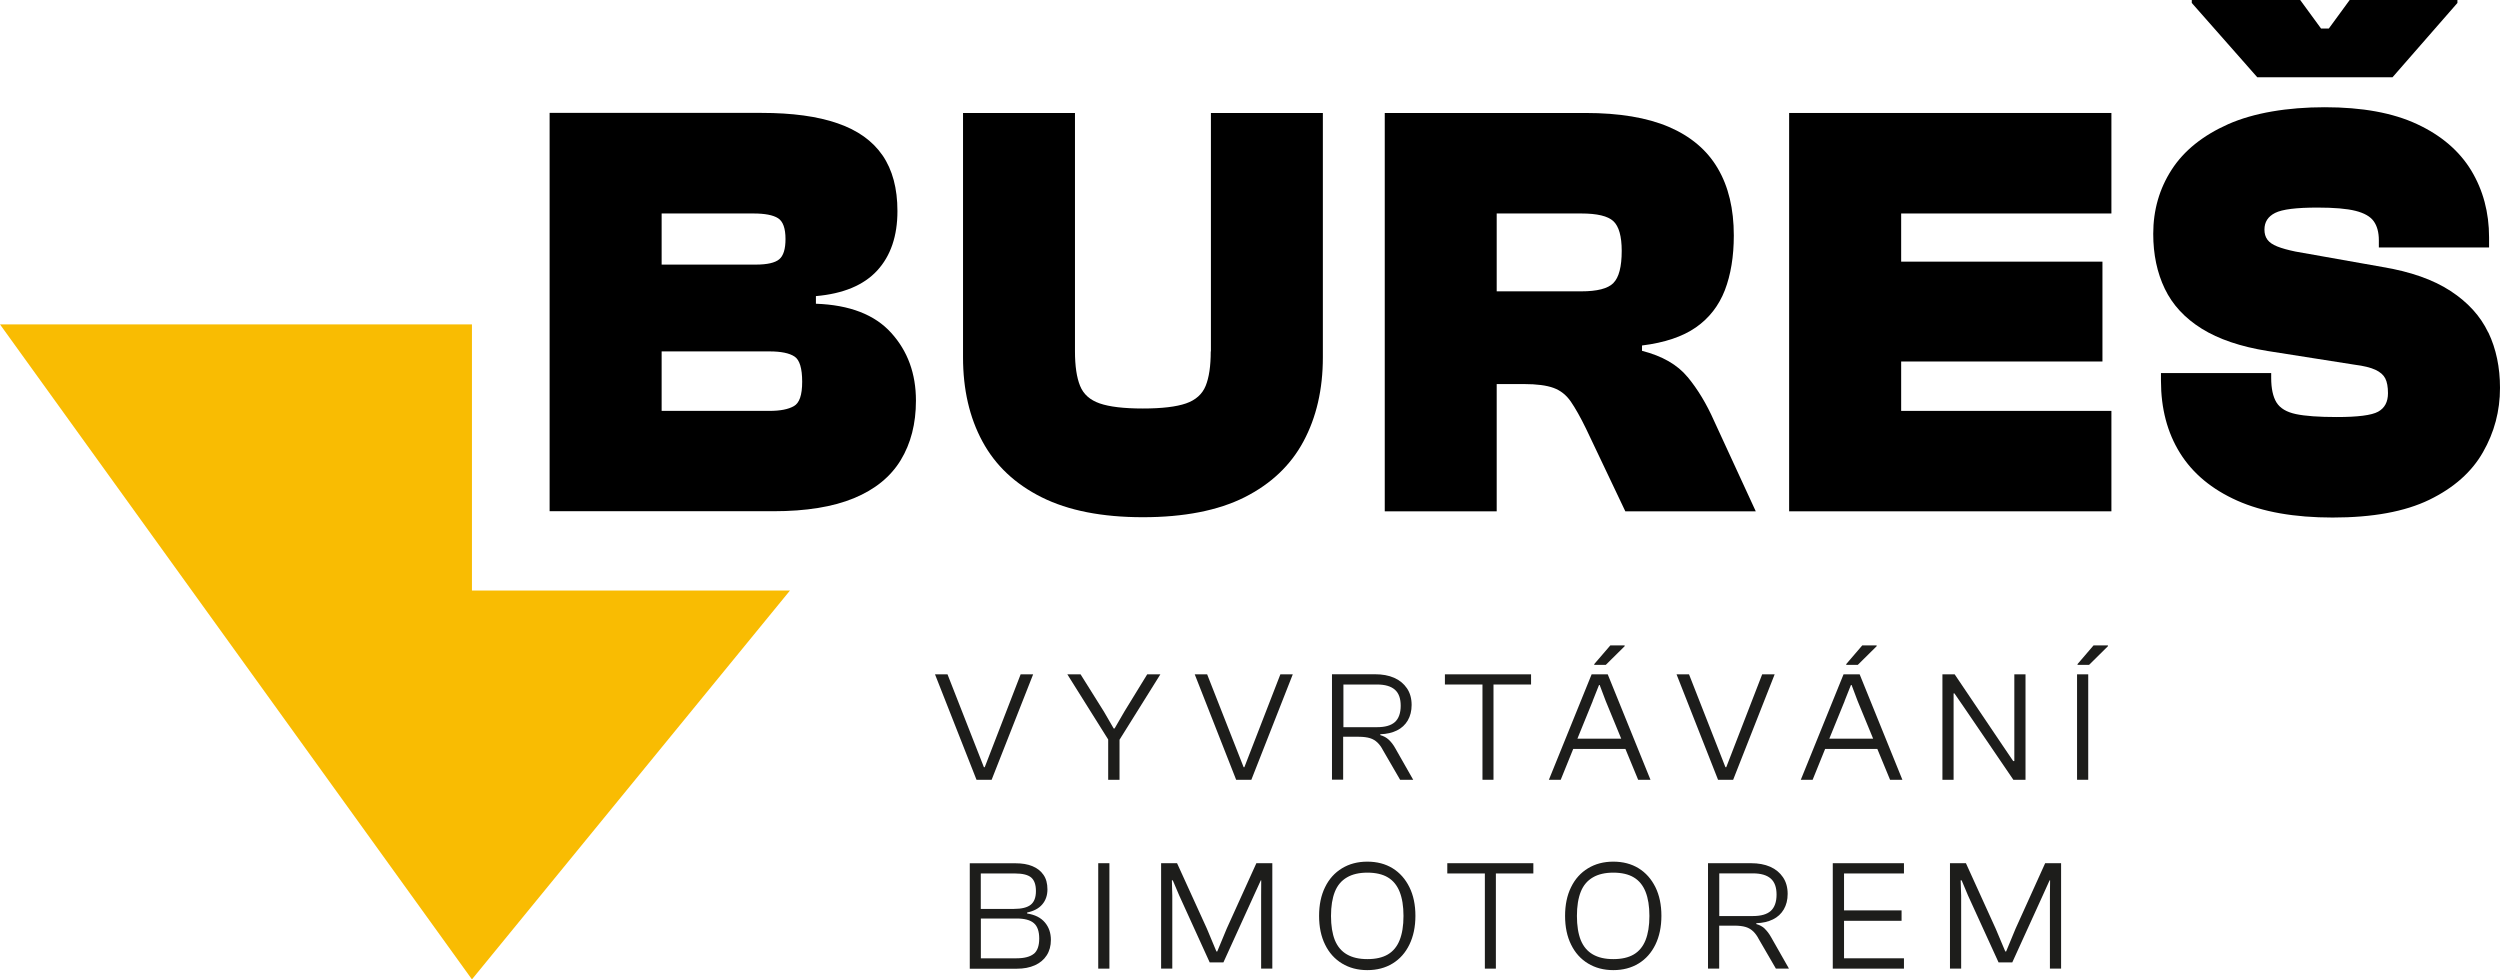
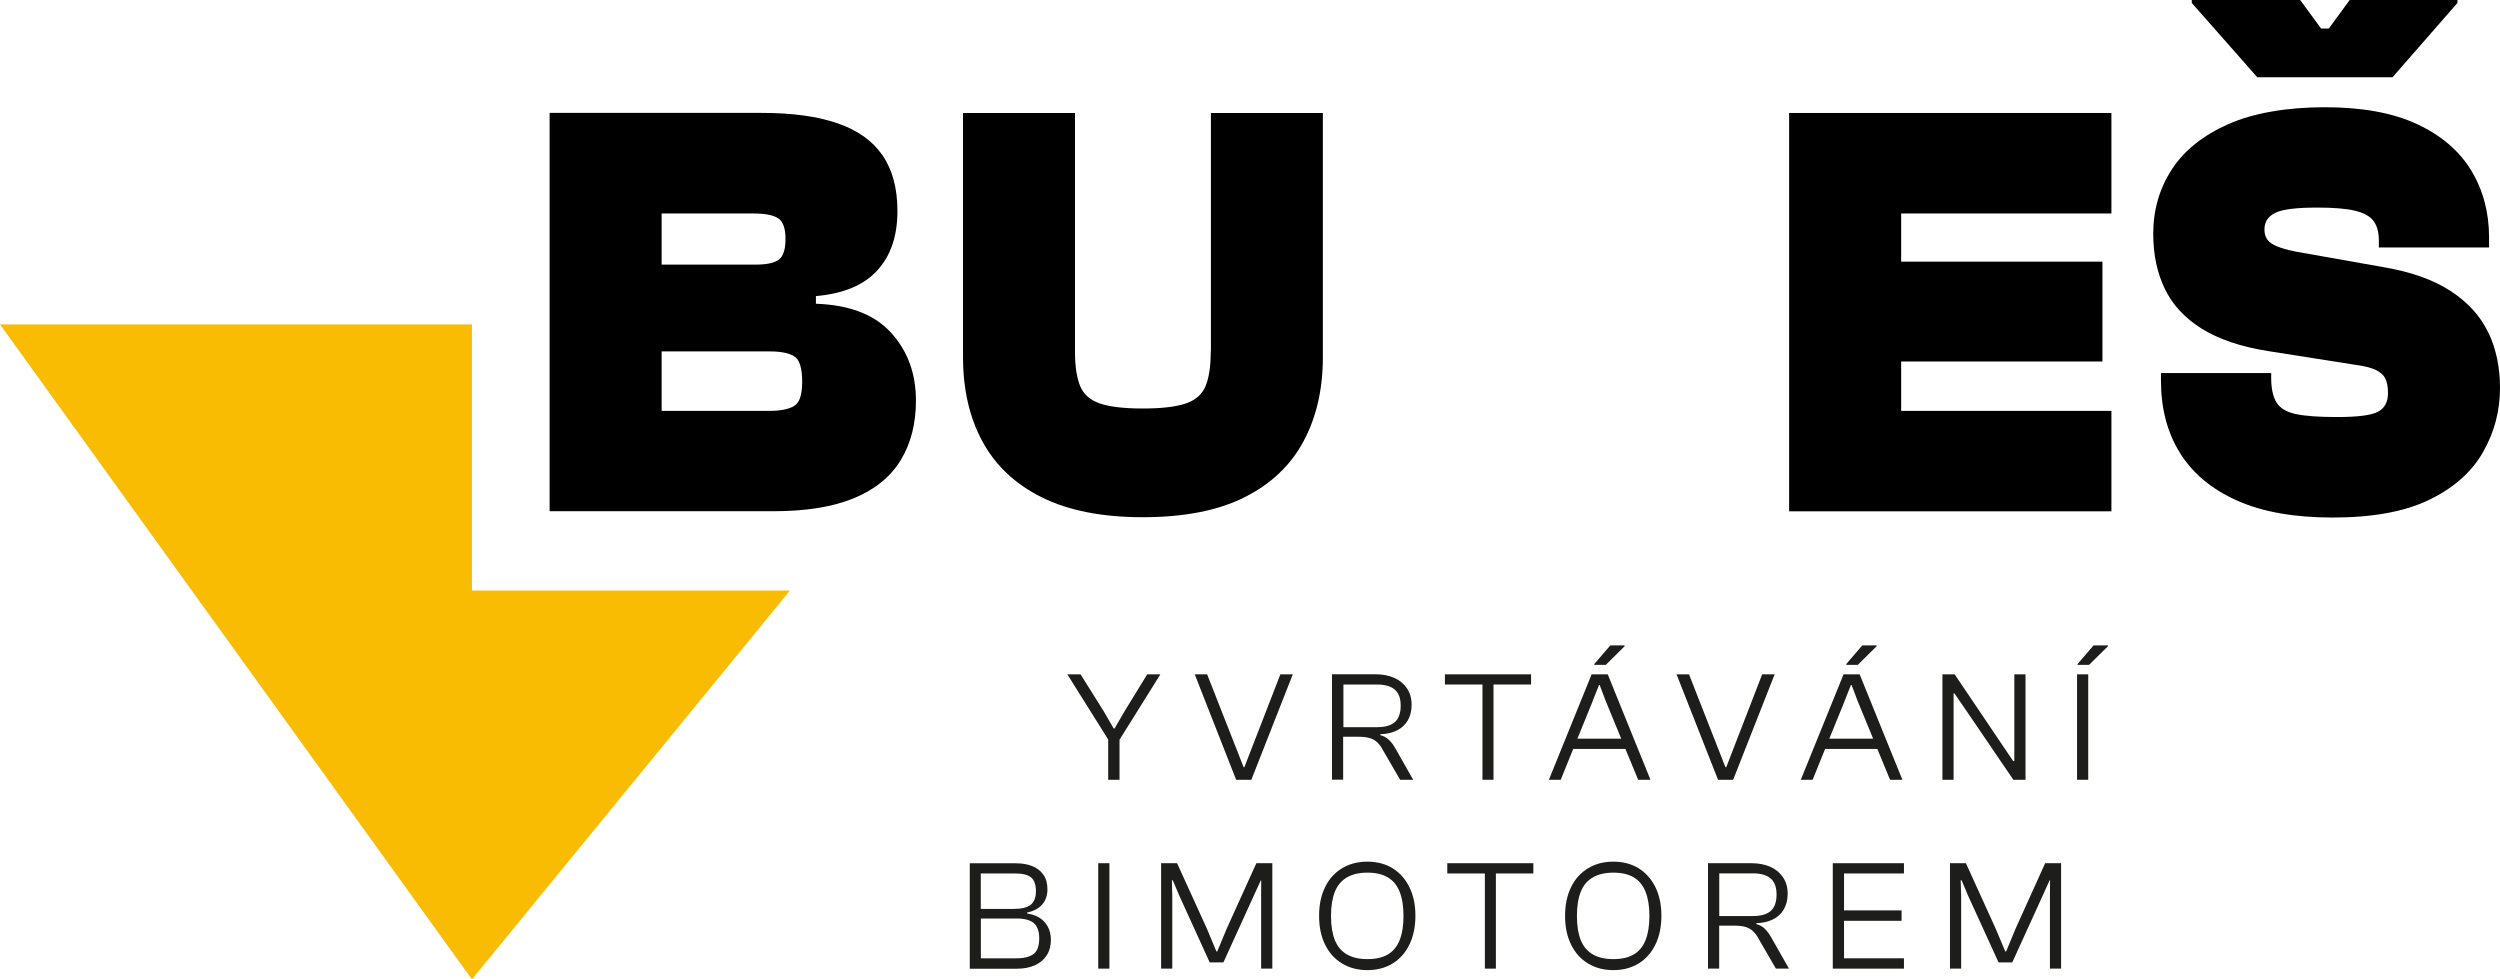
<svg xmlns="http://www.w3.org/2000/svg" width="194" height="76" viewBox="0 0 194 76" fill="none">
  <path d="M63.315 23.576V22.978C65.438 22.793 67.026 22.131 68.073 20.991C69.118 19.852 69.641 18.317 69.641 16.375C69.641 14.624 69.259 13.186 68.487 12.059C67.715 10.938 66.555 10.104 64.998 9.569C63.442 9.028 61.478 8.761 59.105 8.761H42.65V39.671H60.03C62.556 39.671 64.635 39.334 66.267 38.659C67.9 37.984 69.112 36.997 69.897 35.705C70.681 34.412 71.077 32.878 71.077 31.089C71.077 28.994 70.439 27.243 69.157 25.83C67.881 24.416 65.93 23.659 63.308 23.57L63.315 23.576ZM51.343 16.566H58.461C59.354 16.566 59.992 16.687 60.381 16.936C60.763 17.184 60.955 17.719 60.955 18.553C60.955 19.323 60.795 19.845 60.47 20.119C60.145 20.393 59.539 20.533 58.646 20.533H51.343V16.566ZM61.605 31.515C61.172 31.764 60.54 31.885 59.711 31.885H51.343V27.269H59.711C60.604 27.269 61.254 27.402 61.65 27.664C62.052 27.925 62.249 28.58 62.249 29.625C62.249 30.669 62.032 31.273 61.605 31.515Z" fill="black" />
  <path d="M93.954 27.269C93.954 28.409 93.821 29.3 93.559 29.943C93.298 30.586 92.787 31.044 92.035 31.305C91.282 31.566 90.166 31.7 88.686 31.7C87.207 31.7 86.09 31.566 85.338 31.305C84.585 31.044 84.075 30.592 83.814 29.943C83.552 29.3 83.418 28.402 83.418 27.269V8.767H74.731V27.727C74.731 30.217 75.229 32.394 76.236 34.253C77.238 36.112 78.768 37.557 80.835 38.589C82.901 39.62 85.516 40.136 88.693 40.136C91.869 40.136 94.522 39.62 96.576 38.589C98.623 37.557 100.154 36.112 101.149 34.253C102.15 32.394 102.654 30.217 102.654 27.727V8.767H93.967V27.269H93.954Z" fill="black" />
-   <path d="M130.953 29.255C130.169 28.3 128.989 27.625 127.42 27.224V26.81C129.174 26.594 130.571 26.123 131.604 25.403C132.637 24.684 133.383 23.716 133.849 22.519C134.308 21.322 134.544 19.902 134.544 18.273C134.544 16.21 134.13 14.472 133.294 13.058C132.465 11.645 131.196 10.575 129.506 9.849C127.809 9.124 125.653 8.767 123.032 8.767H107.457V39.678H116.144V29.803H118.267C119.256 29.803 120.015 29.905 120.557 30.102C121.099 30.299 121.546 30.656 121.897 31.165C122.247 31.675 122.643 32.375 123.077 33.266L126.125 39.678H136.247L133.013 32.661C132.427 31.337 131.744 30.204 130.953 29.249V29.255ZM125.2 21.965C124.767 22.398 123.938 22.608 122.707 22.608H116.144V16.566H122.707C123.938 16.566 124.773 16.764 125.2 17.165C125.628 17.566 125.845 18.336 125.845 19.47C125.845 20.698 125.628 21.532 125.2 21.959V21.965Z" fill="black" />
  <path d="M138.837 8.767V39.678H163.845V31.885H147.53V28.052H163.15V20.304H147.53V16.566H163.845V8.767H138.837Z" fill="black" />
  <path d="M193.082 25.792C192.482 24.531 191.513 23.462 190.167 22.583C188.827 21.704 187.061 21.08 184.873 20.717L178.125 19.52C177.538 19.399 177.066 19.266 176.716 19.126C176.365 18.986 176.11 18.814 175.95 18.597C175.791 18.381 175.721 18.12 175.721 17.814C175.721 17.228 175.995 16.802 176.55 16.522C177.105 16.242 178.195 16.108 179.834 16.108C181.129 16.108 182.118 16.191 182.794 16.363C183.47 16.535 183.942 16.802 184.203 17.171C184.465 17.54 184.599 18.031 184.599 18.648V19.202H193.152V18.419C193.152 16.483 192.686 14.752 191.768 13.23C190.843 11.709 189.44 10.505 187.565 9.633C185.683 8.754 183.298 8.321 180.402 8.321C177.506 8.321 174.885 8.761 172.914 9.633C170.943 10.511 169.477 11.689 168.526 13.16C167.57 14.637 167.091 16.299 167.091 18.145C167.091 19.743 167.391 21.169 167.99 22.411C168.59 23.659 169.547 24.69 170.854 25.505C172.162 26.32 173.865 26.9 175.963 27.237L182.711 28.3C183.419 28.389 183.961 28.523 184.331 28.695C184.701 28.867 184.956 29.09 185.096 29.363C185.237 29.637 185.307 30.026 185.307 30.516C185.307 31.191 185.052 31.668 184.541 31.948C184.031 32.228 182.96 32.362 181.327 32.362C179.943 32.362 178.884 32.286 178.163 32.133C177.436 31.98 176.939 31.681 176.658 31.235C176.384 30.79 176.244 30.153 176.244 29.319V28.95H167.691V29.548C167.691 31.7 168.182 33.572 169.17 35.157C170.159 36.743 171.639 37.971 173.609 38.85C175.58 39.729 178.049 40.161 181.008 40.161C184.12 40.161 186.621 39.703 188.521 38.78C190.416 37.857 191.806 36.628 192.68 35.087C193.56 33.553 194 31.891 194 30.102C194 28.504 193.7 27.072 193.101 25.811L193.082 25.792Z" fill="black" />
  <path d="M185.658 5.997L190.696 0.229V0H182.335L180.715 2.216H180.115L178.495 0H170.082V0.229L175.166 5.997H185.658Z" fill="black" />
-   <path d="M76.951 60.51L80.172 52.328H79.202L76.415 59.536H76.351L73.526 52.328H72.556L75.777 60.51H76.951Z" fill="#1D1D1B" />
  <path d="M89.024 52.328L87.251 55.219L86.492 56.531H86.422L85.663 55.219L83.852 52.328H82.825L85.995 57.384V60.51H86.875V57.403L90.045 52.328H89.024Z" fill="#1D1D1B" />
  <path d="M96.563 59.536H96.506L93.674 52.328H92.711L95.925 60.51H97.105L100.32 52.328H99.357L96.563 59.536Z" fill="#1D1D1B" />
  <path d="M104.249 57.173H105.435C105.792 57.173 106.085 57.212 106.315 57.282C106.545 57.352 106.736 57.473 106.895 57.626C107.055 57.778 107.195 57.976 107.316 58.211L108.649 60.51H109.664L108.267 58.052C108.12 57.791 107.954 57.575 107.769 57.403C107.584 57.231 107.367 57.116 107.112 57.046V56.976C107.61 56.963 108.037 56.861 108.401 56.683C108.764 56.505 109.045 56.244 109.243 55.907C109.44 55.569 109.542 55.168 109.542 54.703C109.542 54.2 109.421 53.767 109.179 53.411C108.936 53.054 108.605 52.78 108.184 52.596C107.763 52.411 107.265 52.322 106.704 52.322H103.362V60.503H104.229V57.167L104.249 57.173ZM104.249 53.118H106.857C107.476 53.118 107.935 53.252 108.241 53.519C108.547 53.786 108.694 54.2 108.694 54.767C108.694 55.334 108.541 55.766 108.241 56.034C107.941 56.301 107.476 56.429 106.857 56.429H104.249V53.118Z" fill="#1D1D1B" />
  <path d="M115.04 60.51H115.895V53.118H118.81V52.328H112.125V53.118H115.04V60.51Z" fill="#1D1D1B" />
  <path d="M126.074 50.145V50.081H124.964L123.714 51.532V51.596H124.607L126.074 50.145Z" fill="#1D1D1B" />
  <path d="M126.132 58.116L127.12 60.51H128.077L124.76 52.328H123.51L120.194 60.51H121.112L122.082 58.116H126.132ZM123.593 54.391L124.084 53.156H124.135L124.601 54.391L125.806 57.32H122.407L123.599 54.391H123.593Z" fill="#1D1D1B" />
  <path d="M134.493 60.51L137.714 52.328H136.745L133.957 59.536H133.894L131.068 52.328H130.099L133.32 60.51H134.493Z" fill="#1D1D1B" />
  <path d="M145.629 50.145V50.081H144.513L143.269 51.532V51.596H144.162L145.629 50.145Z" fill="#1D1D1B" />
  <path d="M145.68 58.116L146.669 60.51H147.625L144.309 52.328H143.059L139.742 60.51H140.661L141.63 58.116H145.68ZM143.142 54.391L143.633 53.156H143.684L144.149 54.391L145.355 57.32H141.955L143.148 54.391H143.142Z" fill="#1D1D1B" />
  <path d="M151.599 53.806H151.663L152.53 55.066L156.236 60.51H157.18V52.328H156.312V59.058H156.223L155.356 57.778L151.682 52.328H150.732V60.51H151.599V53.806Z" fill="#1D1D1B" />
  <path d="M162.046 52.328H161.179V60.51H162.046V52.328Z" fill="#1D1D1B" />
  <path d="M162.461 50.081L161.217 51.532V51.596H162.11L163.577 50.145V50.081H162.461Z" fill="#1D1D1B" />
  <path d="M79.706 70.881V70.811C80.216 70.703 80.612 70.499 80.88 70.181C81.147 69.869 81.281 69.48 81.281 69.016C81.281 68.551 81.179 68.182 80.975 67.889C80.771 67.59 80.484 67.367 80.114 67.214C79.744 67.061 79.311 66.991 78.813 66.991H75.254V75.172H78.915C79.445 75.172 79.91 75.083 80.306 74.905C80.701 74.727 81.007 74.472 81.224 74.135C81.441 73.797 81.549 73.402 81.549 72.938C81.549 72.403 81.396 71.951 81.084 71.582C80.771 71.212 80.318 70.983 79.712 70.888L79.706 70.881ZM78.756 67.781C79.362 67.781 79.783 67.889 80.025 68.099C80.267 68.309 80.388 68.659 80.388 69.149C80.388 69.64 80.254 69.99 79.987 70.206C79.719 70.423 79.279 70.531 78.679 70.531H76.109V67.781H78.756ZM80.223 74.014C79.942 74.243 79.496 74.364 78.883 74.364H76.115V71.276H78.883C79.496 71.276 79.942 71.391 80.223 71.632C80.503 71.868 80.644 72.269 80.644 72.829C80.644 73.39 80.503 73.791 80.223 74.02V74.014Z" fill="#1D1D1B" />
  <path d="M86.09 66.985H85.223V75.166H86.09V66.985Z" fill="#1D1D1B" />
  <path d="M95.192 72.065L94.458 73.835H94.395L93.655 72.065L91.34 66.985H90.102V75.166H90.97V69.512L90.938 68.315H91.008L91.512 69.499L93.872 74.682H94.937L97.297 69.499L97.839 68.315H97.871L97.864 69.512V75.166H98.732V66.985H97.494L95.192 72.065Z" fill="#1D1D1B" />
  <path d="M108.069 67.379C107.508 67.036 106.857 66.864 106.105 66.864C105.352 66.864 104.708 67.036 104.14 67.379C103.573 67.723 103.132 68.213 102.826 68.844C102.514 69.474 102.361 70.219 102.361 71.072C102.361 71.925 102.514 72.67 102.826 73.3C103.132 73.931 103.573 74.421 104.14 74.765C104.708 75.109 105.358 75.281 106.105 75.281C106.851 75.281 107.508 75.109 108.069 74.765C108.63 74.421 109.064 73.931 109.37 73.3C109.676 72.67 109.836 71.925 109.836 71.072C109.836 70.219 109.683 69.474 109.37 68.844C109.058 68.213 108.624 67.723 108.069 67.379ZM108.611 72.957C108.413 73.453 108.107 73.823 107.699 74.064C107.291 74.306 106.762 74.427 106.111 74.427C105.46 74.427 104.944 74.306 104.523 74.064C104.102 73.823 103.789 73.453 103.585 72.957C103.388 72.46 103.286 71.836 103.286 71.079C103.286 70.321 103.388 69.697 103.585 69.2C103.783 68.704 104.096 68.334 104.523 68.086C104.944 67.838 105.48 67.717 106.111 67.717C106.742 67.717 107.291 67.838 107.699 68.086C108.107 68.328 108.413 68.704 108.611 69.2C108.809 69.697 108.911 70.321 108.911 71.079C108.911 71.836 108.809 72.46 108.611 72.957Z" fill="#1D1D1B" />
  <path d="M112.31 66.985V67.781H115.225V75.166H116.08V67.781H118.988V66.985H112.31Z" fill="#1D1D1B" />
  <path d="M127.158 67.379C126.597 67.036 125.947 66.864 125.194 66.864C124.441 66.864 123.797 67.036 123.23 67.379C122.662 67.723 122.222 68.213 121.916 68.844C121.603 69.474 121.45 70.219 121.45 71.072C121.45 71.925 121.603 72.67 121.916 73.3C122.222 73.931 122.662 74.421 123.23 74.765C123.797 75.109 124.448 75.281 125.194 75.281C125.94 75.281 126.597 75.109 127.158 74.765C127.72 74.421 128.153 73.931 128.46 73.3C128.766 72.67 128.925 71.925 128.925 71.072C128.925 70.219 128.772 69.474 128.46 68.844C128.147 68.213 127.713 67.723 127.158 67.379ZM127.694 72.957C127.496 73.453 127.19 73.823 126.782 74.064C126.374 74.306 125.845 74.427 125.194 74.427C124.543 74.427 124.027 74.306 123.606 74.064C123.185 73.823 122.872 73.453 122.668 72.957C122.471 72.46 122.369 71.836 122.369 71.079C122.369 70.321 122.471 69.697 122.668 69.2C122.866 68.704 123.179 68.334 123.606 68.086C124.027 67.838 124.563 67.717 125.194 67.717C125.825 67.717 126.374 67.838 126.782 68.086C127.19 68.328 127.496 68.704 127.694 69.2C127.892 69.697 127.994 70.321 127.994 71.079C127.994 71.836 127.892 72.46 127.694 72.957Z" fill="#1D1D1B" />
  <path d="M136.949 72.065C136.764 71.893 136.547 71.779 136.292 71.709V71.639C136.789 71.626 137.217 71.524 137.58 71.346C137.944 71.168 138.224 70.907 138.422 70.569C138.62 70.232 138.722 69.831 138.722 69.366C138.722 68.863 138.601 68.43 138.358 68.073C138.116 67.717 137.784 67.443 137.363 67.258C136.942 67.074 136.445 66.985 135.884 66.985H132.541V75.166H133.409V71.83H134.595C134.952 71.83 135.246 71.868 135.475 71.938C135.705 72.008 135.896 72.129 136.056 72.282C136.215 72.435 136.356 72.632 136.477 72.868L137.81 75.166H138.824L137.427 72.708C137.28 72.447 137.115 72.231 136.93 72.059L136.949 72.065ZM136.024 71.085H133.415V67.774H136.024C136.643 67.774 137.102 67.908 137.408 68.175C137.714 68.443 137.861 68.856 137.861 69.423C137.861 69.99 137.708 70.423 137.408 70.69C137.108 70.957 136.643 71.085 136.024 71.085Z" fill="#1D1D1B" />
  <path d="M142.223 66.985V75.166H147.747V74.364H143.097V71.454H147.562V70.646H143.097V67.781H147.747V66.985H142.223Z" fill="#1D1D1B" />
  <path d="M156.408 72.065L155.675 73.835H155.611L154.865 72.065L152.556 66.985H151.318V75.166H152.186V69.512L152.147 68.315H152.224L152.721 69.499L155.088 74.682H156.153L158.513 69.499L159.048 68.315H159.087L159.074 69.512V75.166H159.941V66.985H158.704L156.408 72.065Z" fill="#1D1D1B" />
  <path d="M36.623 45.828V25.174H0L36.623 76L61.299 45.828H36.623Z" fill="#F9BC02" />
</svg>